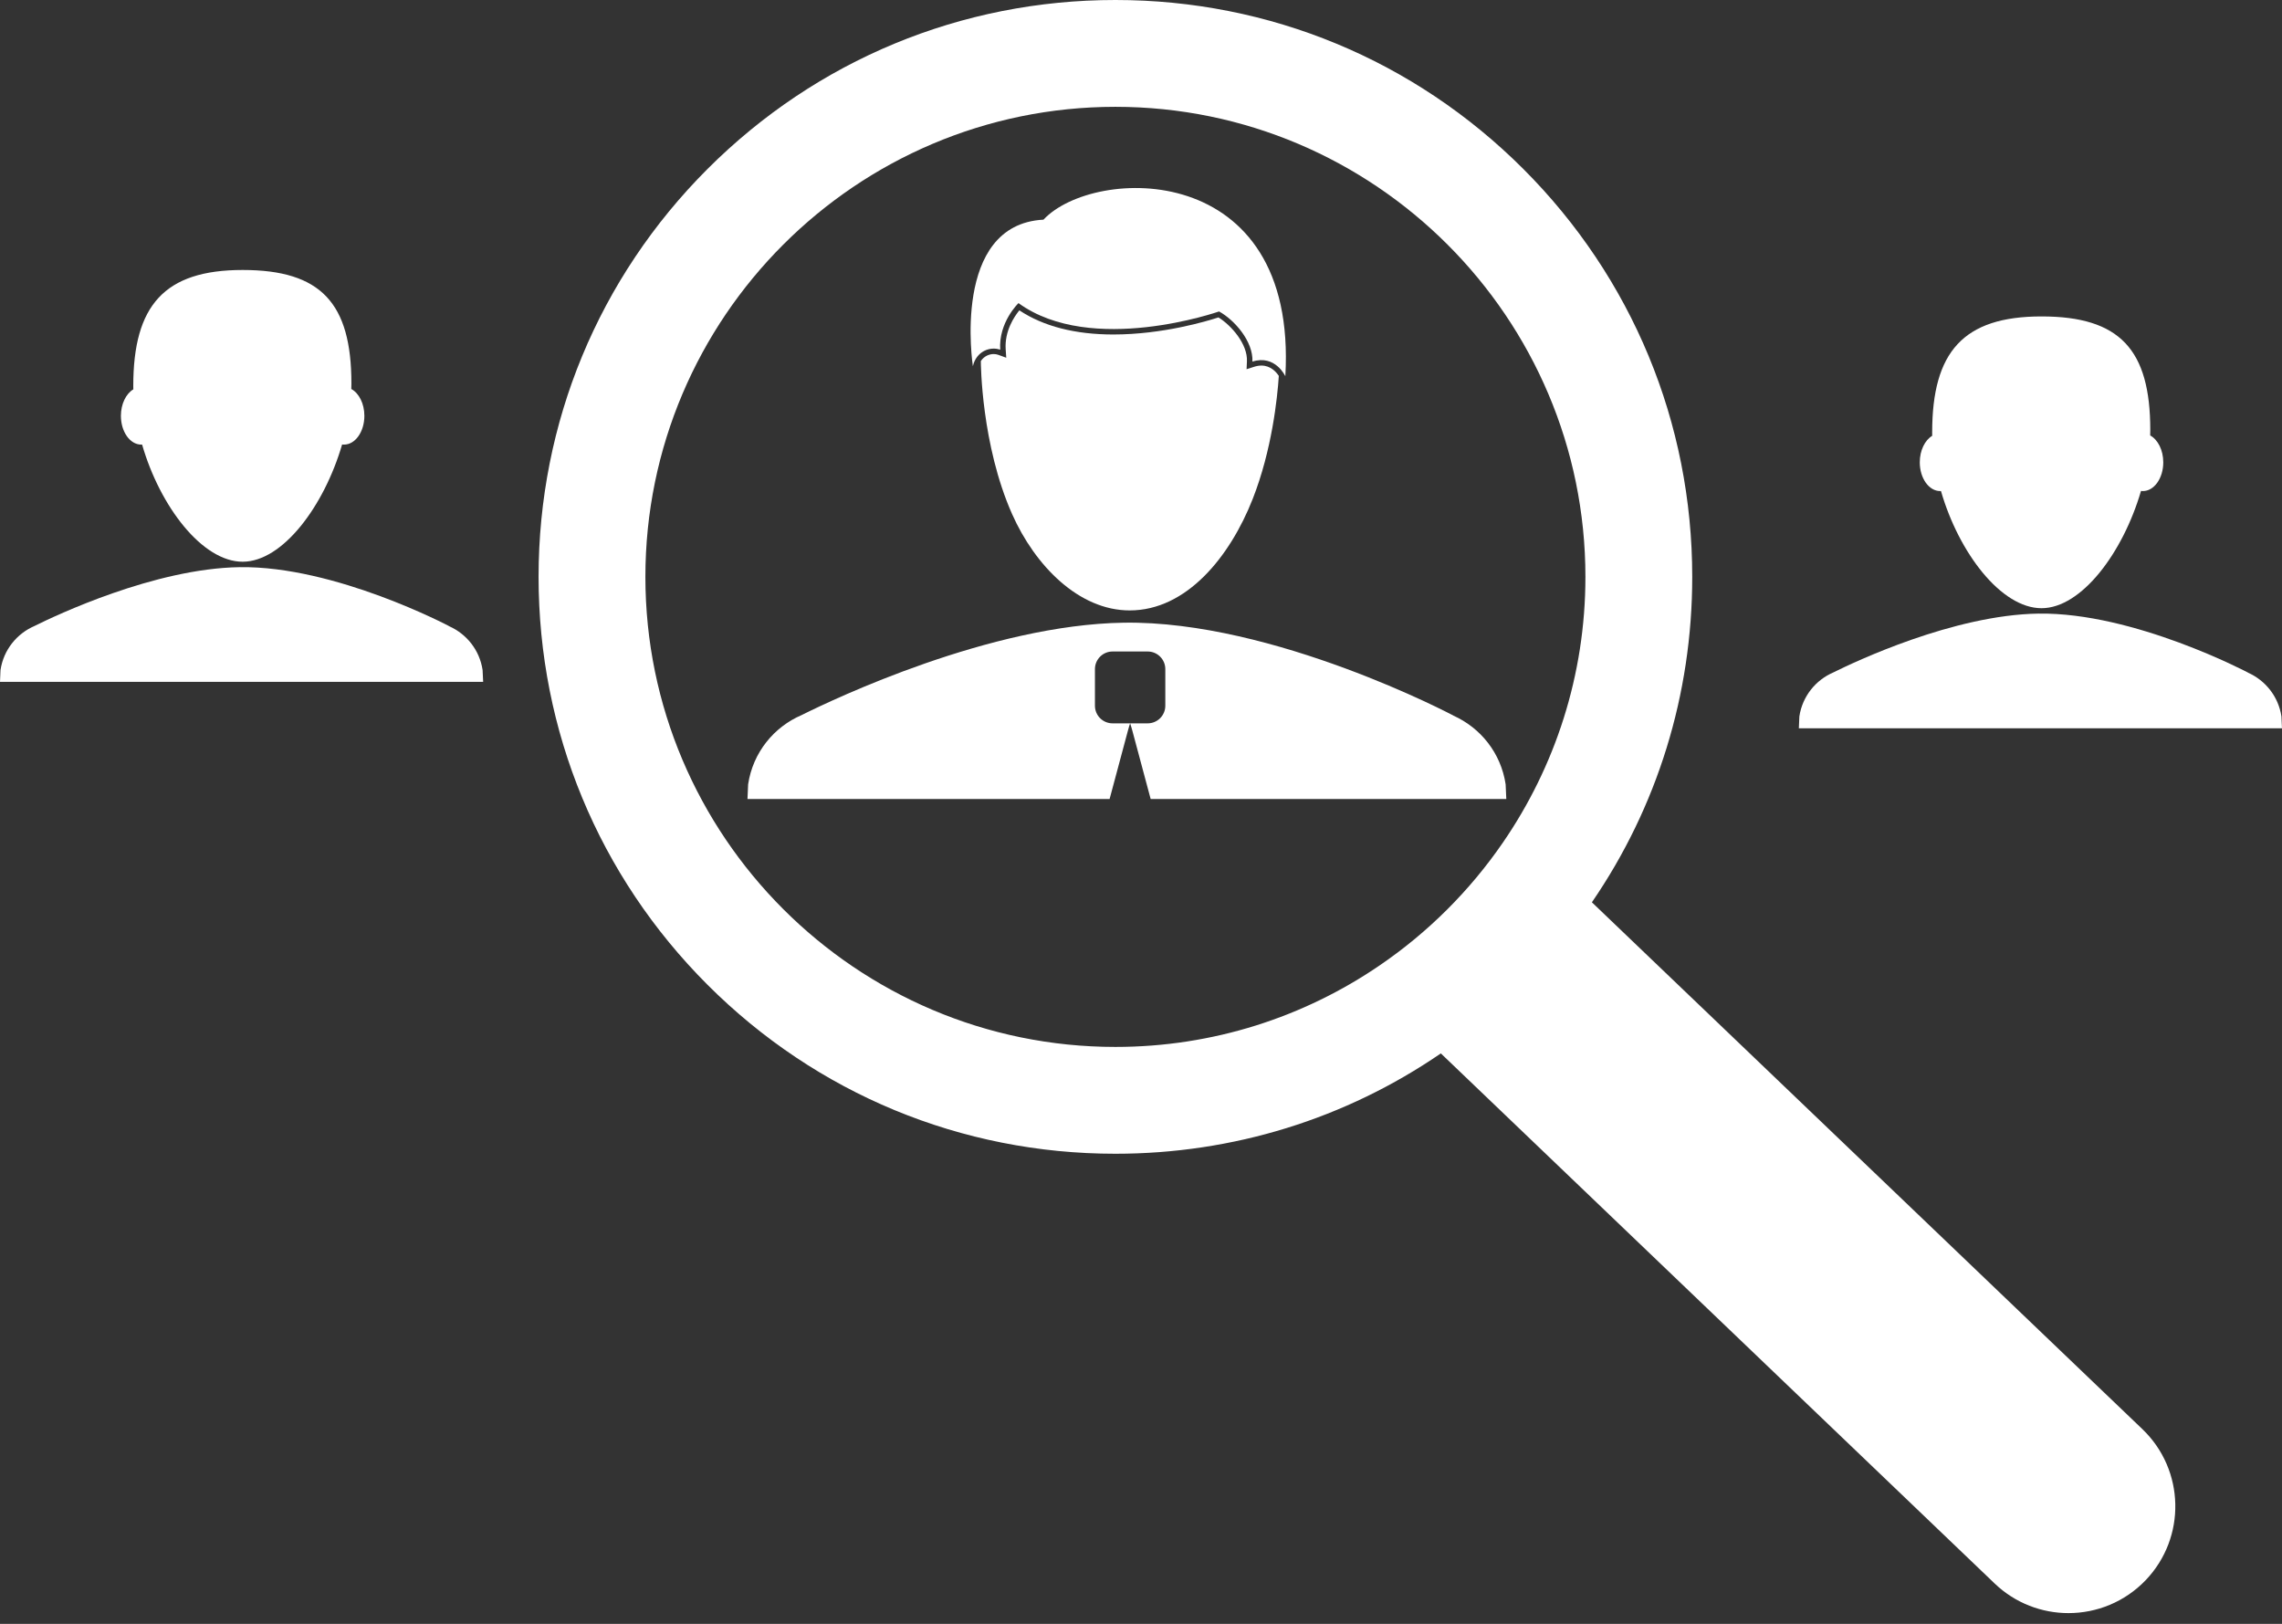
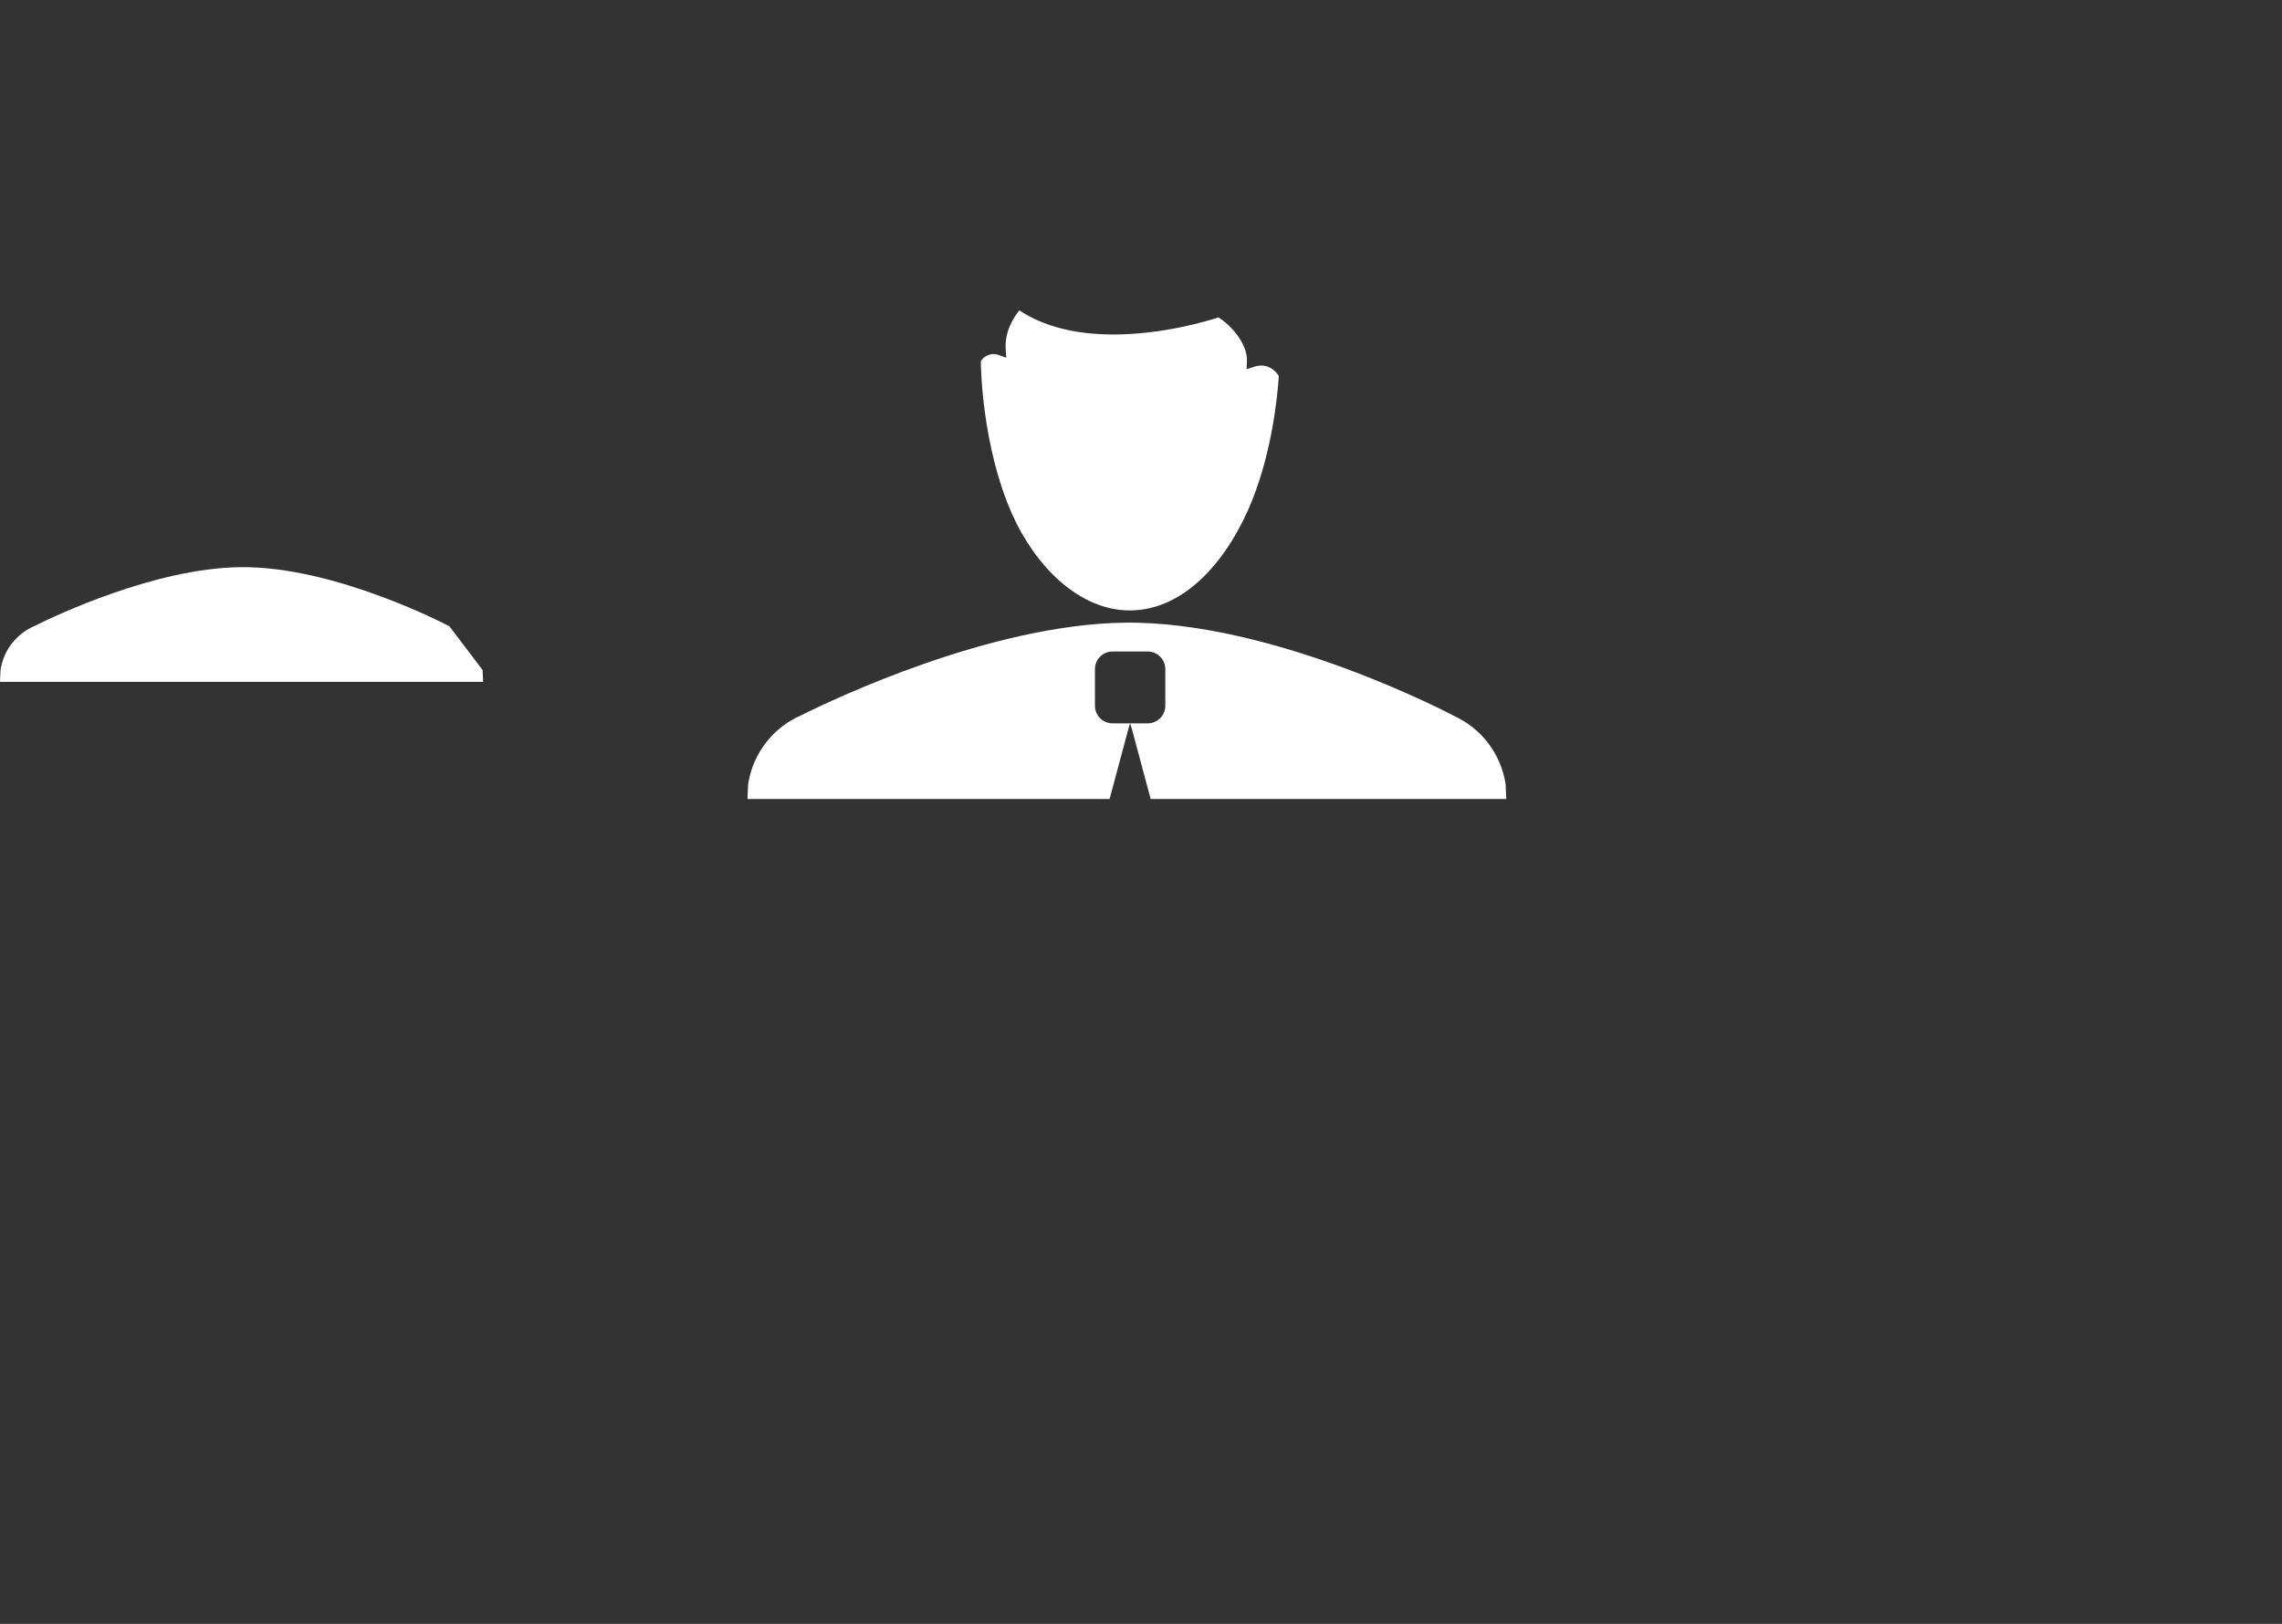
<svg xmlns="http://www.w3.org/2000/svg" width="104" height="74" viewBox="0 0 104 74" fill="none">
  <rect x="0" y="0" width="104" height="74" fill="#333333" stroke="none" />
-   <path d="M97.636 65.125L72.549 41.118C75.523 36.783 77.122 31.659 77.122 26.288C77.122 19.266 74.388 12.665 69.423 7.699C64.457 2.735 57.856 0 50.833 0C43.812 0 37.211 2.735 32.245 7.699C27.28 12.665 24.545 19.266 24.545 26.288C24.545 33.311 27.28 39.912 32.245 44.878C37.211 49.842 43.812 52.577 50.833 52.577C56.204 52.577 61.329 50.978 65.665 48.004L90.904 72.16C91.847 73.063 93.06 73.51 94.269 73.51C95.551 73.51 96.831 73.008 97.788 72.009C99.646 70.066 99.578 66.984 97.636 65.125ZM62.87 43.998C59.438 46.34 55.293 47.709 50.833 47.709C39.023 47.709 29.413 38.1 29.413 26.288C29.413 14.477 39.023 4.868 50.833 4.868C62.645 4.868 72.254 14.477 72.254 26.288C72.254 30.776 70.866 34.944 68.498 38.39C66.987 40.59 65.077 42.495 62.87 43.998Z" fill="white" />
  <path d="M57.489 16.659C57.383 16.659 57.27 16.678 57.154 16.715L56.812 16.825L56.828 16.466C56.864 15.684 56.125 14.834 55.53 14.465C55.036 14.626 52.998 15.243 50.742 15.243C50.741 15.243 50.741 15.243 50.741 15.243C48.999 15.243 47.559 14.873 46.456 14.143C46.224 14.426 45.778 15.087 45.833 15.919L45.859 16.302L45.499 16.171C45.432 16.146 45.361 16.134 45.286 16.134C45.092 16.134 44.853 16.223 44.701 16.453C44.701 16.462 44.701 16.47 44.701 16.479C44.701 16.545 44.72 20.266 46.127 23.43C47.169 25.774 49.162 27.817 51.485 27.817C54.075 27.817 56.052 25.376 57.09 22.739C57.969 20.504 58.214 18.137 58.281 17.13C58.167 16.957 57.909 16.659 57.489 16.659Z" fill="white" />
-   <path d="M55.558 14.193C55.558 14.193 49.749 16.229 46.417 13.813C46.417 13.813 45.501 14.688 45.584 15.937C45.126 15.771 44.495 16.006 44.338 16.687C44.338 16.687 43.336 10.232 47.556 10.01C49.832 7.566 59.154 7.233 58.578 17.145C58.578 17.145 58.119 16.145 57.078 16.478C57.12 15.562 56.265 14.581 55.558 14.193Z" fill="white" />
  <path d="M68.618 35.742C68.402 34.307 67.465 33.159 66.231 32.609C66.233 32.609 66.236 32.609 66.239 32.609C66.239 32.609 58.064 28.273 51.217 28.376C45.126 28.467 38.028 31.841 36.536 32.585C35.275 33.125 34.314 34.286 34.095 35.742L34.066 36.411H50.569L51.406 33.287C51.44 33.159 51.473 33.053 51.504 32.963H50.703C50.26 32.963 49.901 32.604 49.901 32.161V30.491C49.901 30.048 50.26 29.689 50.703 29.689H51.504H52.306C52.749 29.689 53.108 30.048 53.108 30.491V32.161C53.108 32.604 52.749 32.963 52.306 32.963H51.504C51.536 33.053 51.569 33.159 51.603 33.287L52.44 36.411H68.648L68.618 35.742Z" fill="white" />
-   <path d="M88.421 22.378C88.433 22.378 88.446 22.378 88.458 22.377C89.274 25.199 91.202 27.716 93.04 27.716C94.86 27.716 96.752 25.189 97.574 22.373C97.602 22.376 97.631 22.378 97.66 22.378C98.173 22.378 98.589 21.792 98.589 21.068C98.589 20.51 98.341 20.033 97.993 19.844C97.995 19.761 97.997 19.678 97.997 19.596C97.997 15.924 96.604 14.42 93.04 14.42C89.477 14.42 88.057 16.033 88.057 19.705C88.057 19.757 88.057 19.809 88.058 19.86C87.726 20.06 87.492 20.525 87.492 21.068C87.492 21.792 87.908 22.378 88.421 22.378Z" fill="white" />
-   <path d="M103.999 33.188L103.975 32.65C103.837 31.737 103.241 31.006 102.455 30.656C102.457 30.656 102.459 30.656 102.461 30.656C102.461 30.656 97.258 27.897 92.9 27.962C89.024 28.02 84.507 30.168 83.557 30.641C82.754 30.985 82.143 31.724 82.004 32.65L81.981 33.188H103.999V33.188Z" fill="white" />
-   <path d="M6.438 20.261C6.451 20.261 6.464 20.261 6.476 20.26C7.291 23.082 9.22 25.598 11.058 25.598C12.877 25.598 14.769 23.072 15.591 20.256C15.62 20.259 15.648 20.261 15.678 20.261C16.19 20.261 16.606 19.674 16.606 18.95C16.606 18.392 16.359 17.916 16.01 17.727C16.013 17.644 16.015 17.561 16.015 17.479C16.015 13.807 14.622 12.303 11.058 12.303C7.494 12.303 6.074 13.916 6.074 17.588C6.074 17.64 6.075 17.692 6.076 17.743C5.743 17.943 5.51 18.408 5.51 18.95C5.51 19.675 5.926 20.261 6.438 20.261Z" fill="white" />
-   <path d="M22.019 31.072L21.994 30.534C21.857 29.62 21.261 28.89 20.475 28.54C20.477 28.54 20.479 28.54 20.481 28.54C20.481 28.54 15.277 25.78 10.92 25.846C7.043 25.904 2.526 28.051 1.577 28.524C0.774 28.869 0.162 29.607 0.023 30.534L0 31.072H22.019Z" fill="white" />
+   <path d="M22.019 31.072L21.994 30.534C20.477 28.54 20.479 28.54 20.481 28.54C20.481 28.54 15.277 25.78 10.92 25.846C7.043 25.904 2.526 28.051 1.577 28.524C0.774 28.869 0.162 29.607 0.023 30.534L0 31.072H22.019Z" fill="white" />
</svg>